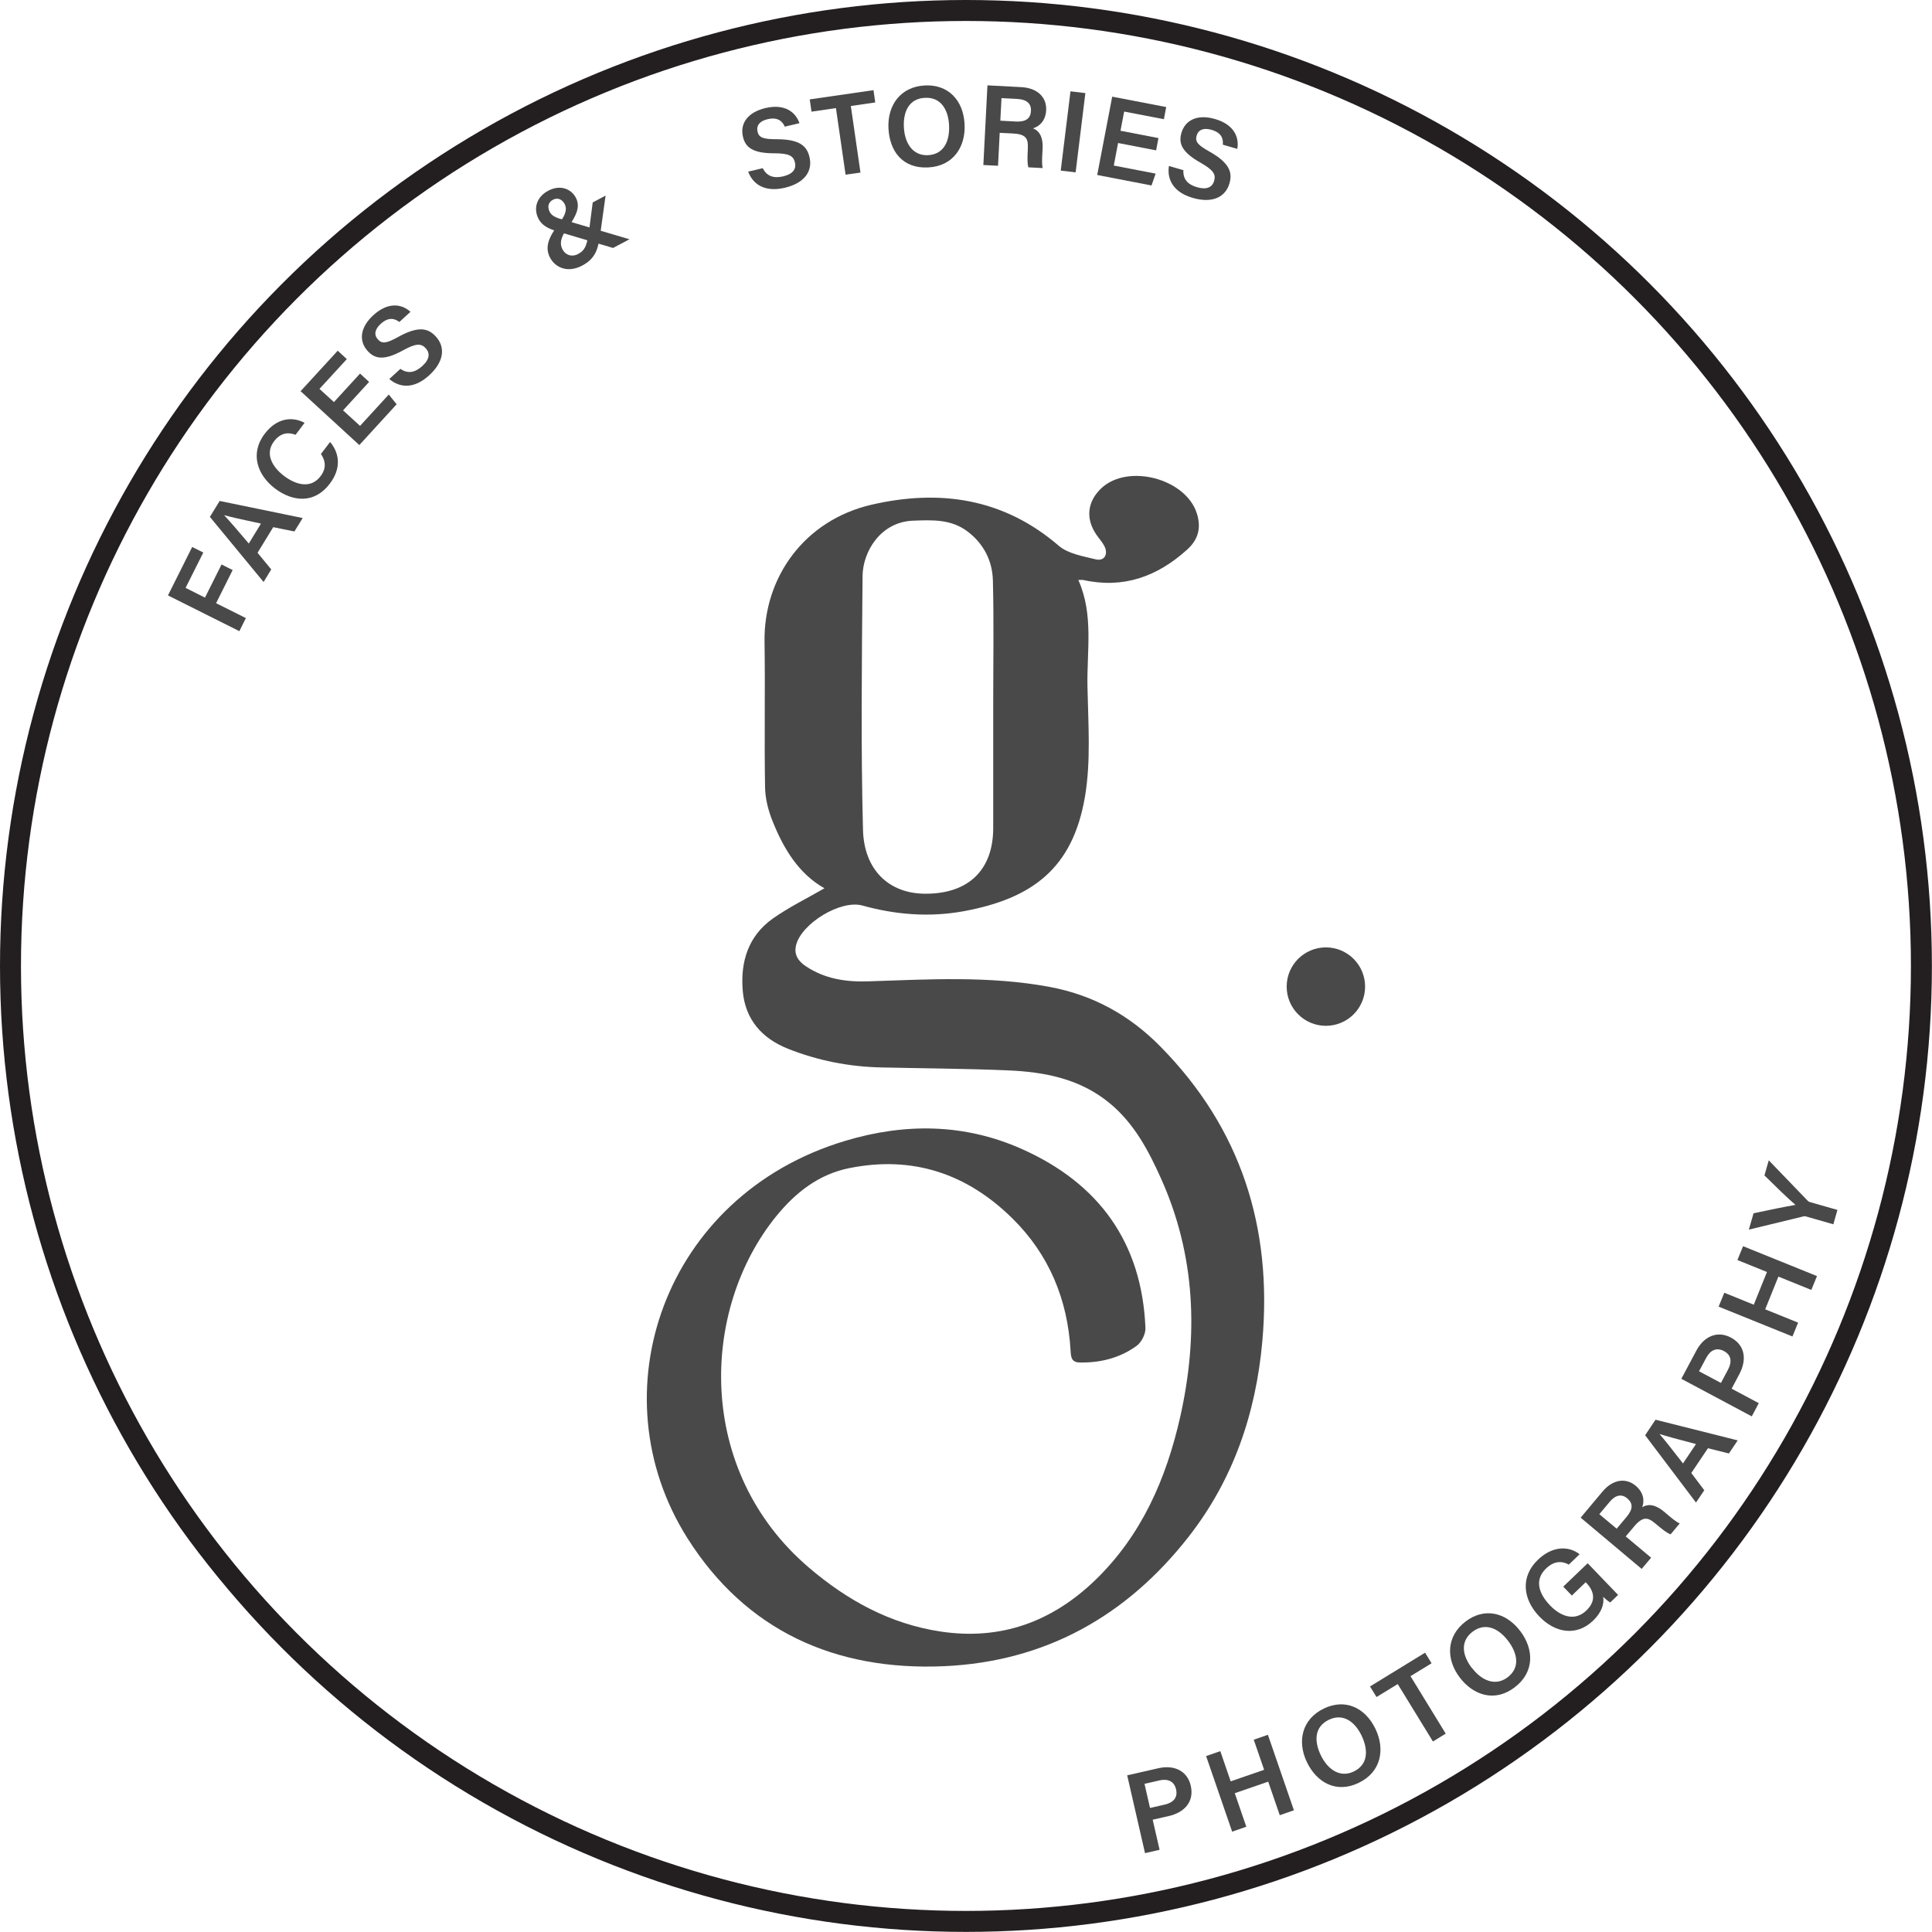
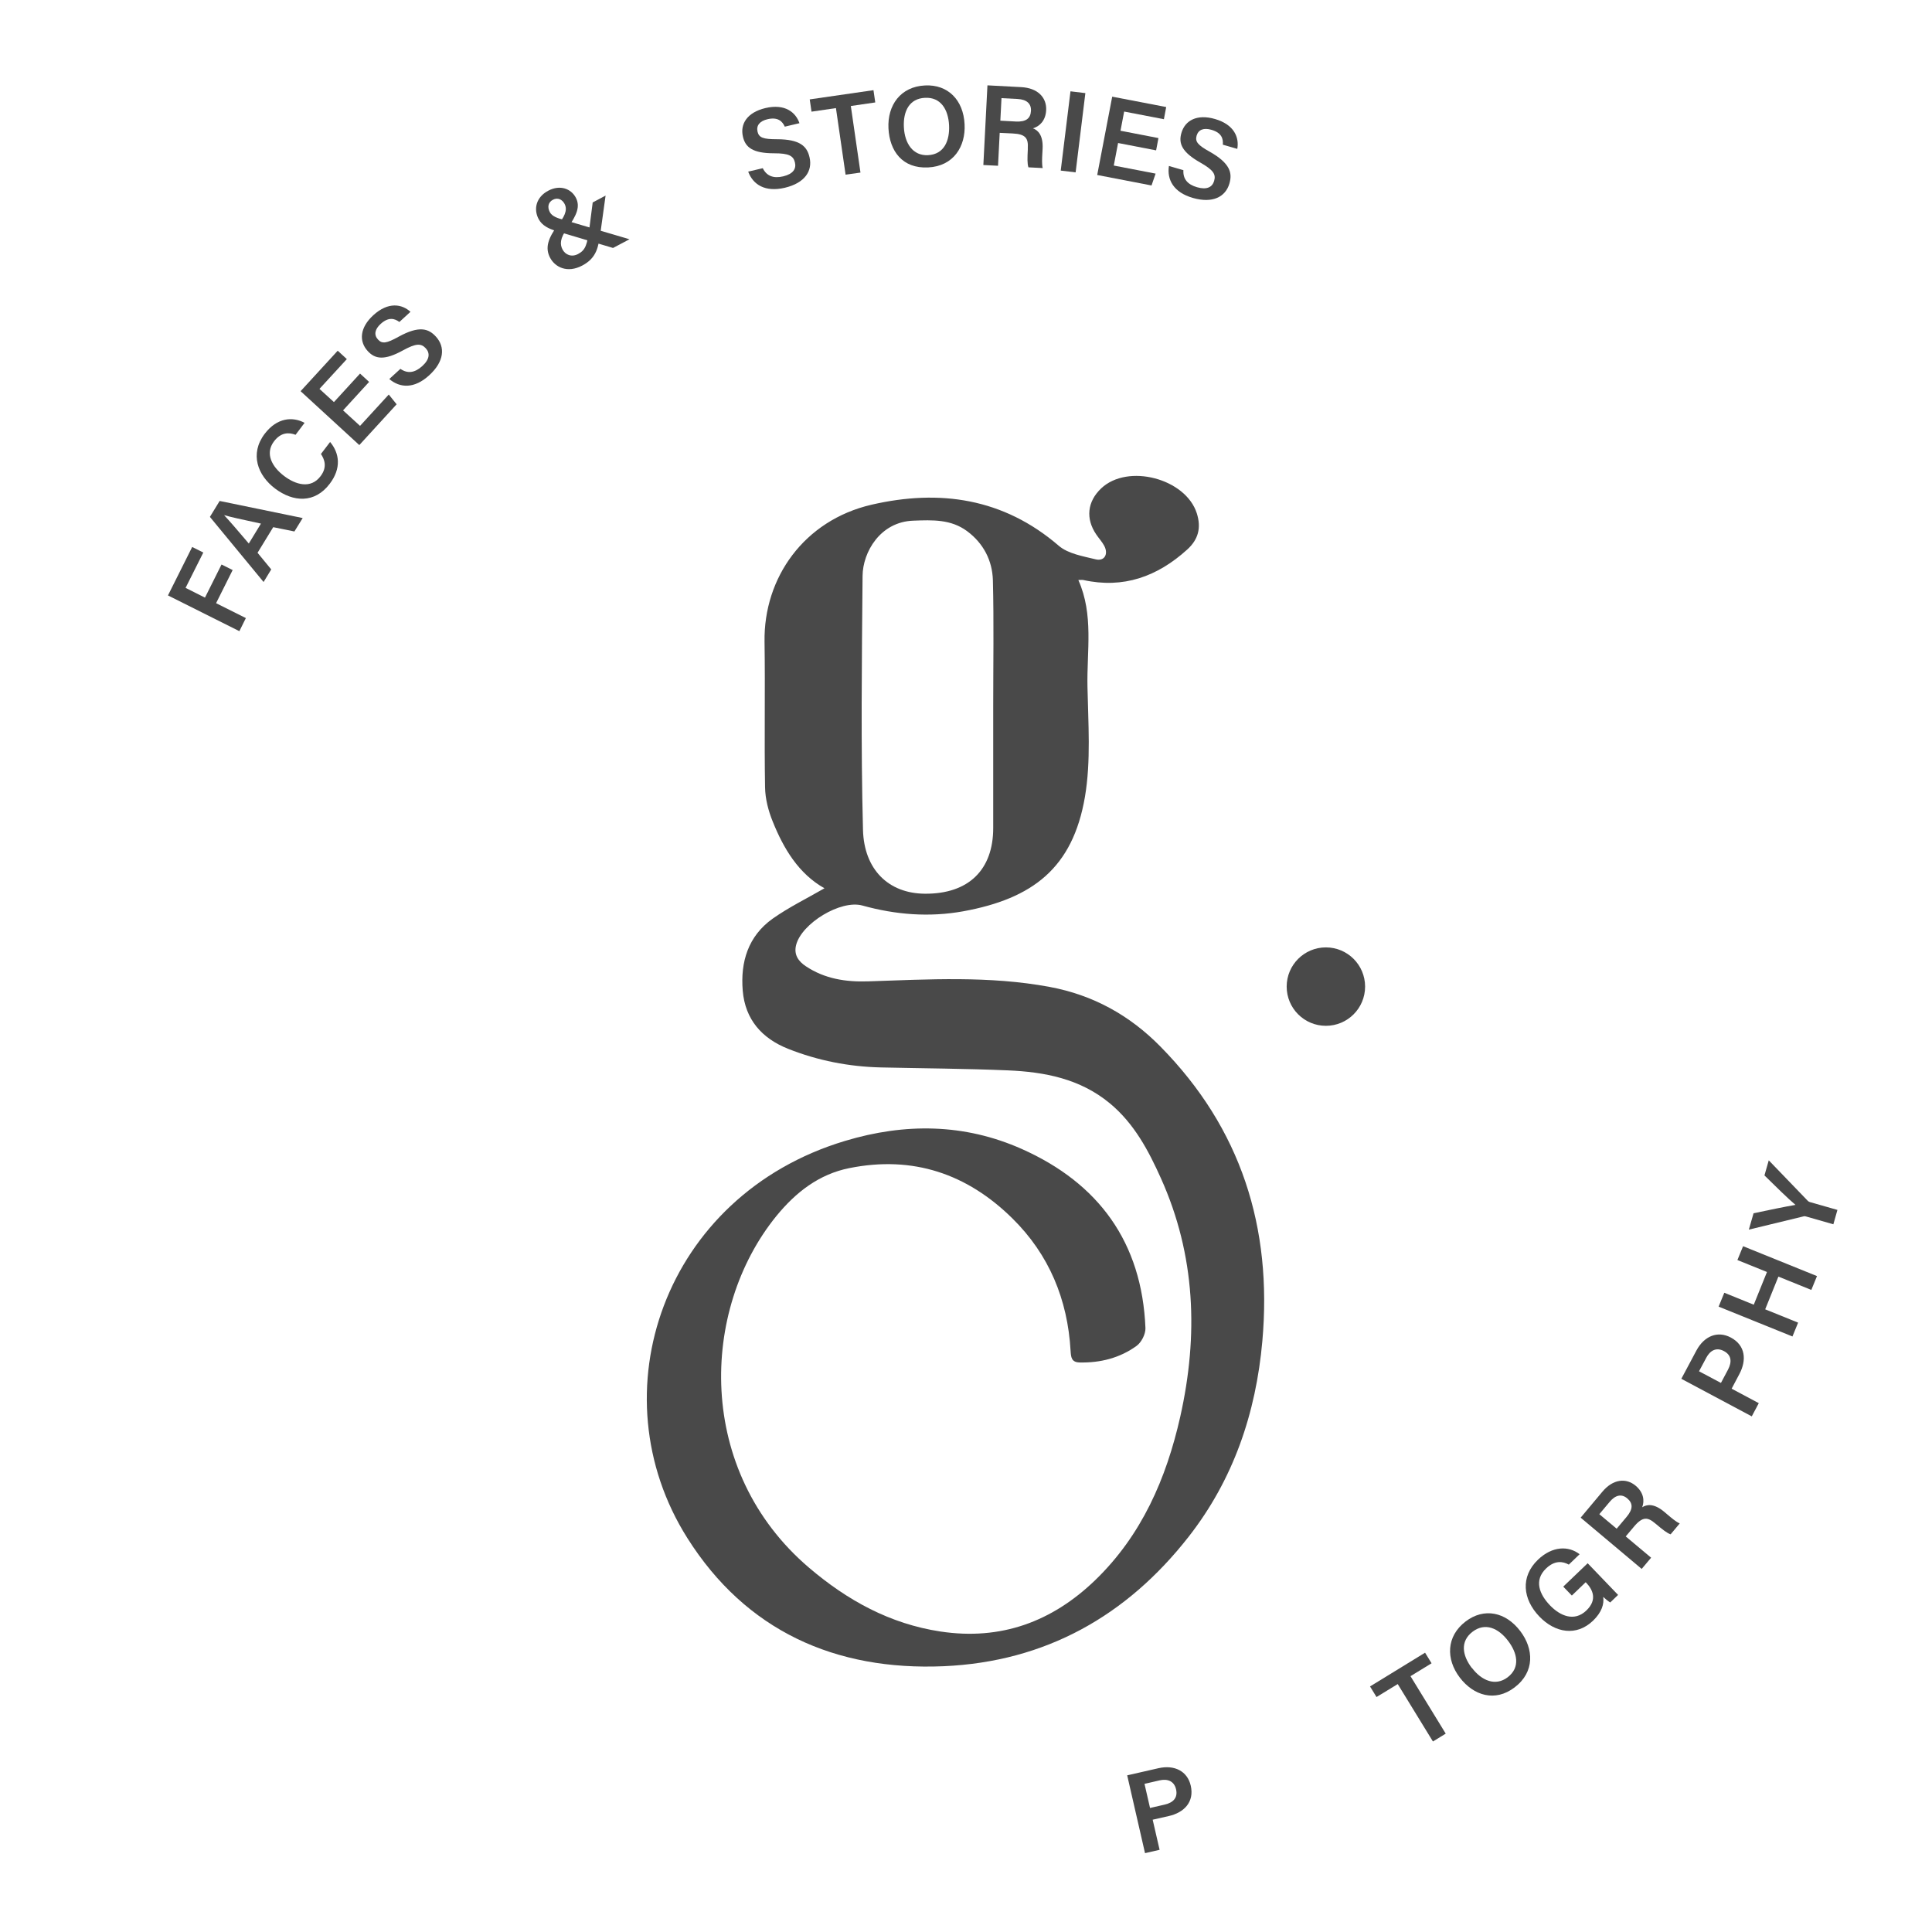
<svg xmlns="http://www.w3.org/2000/svg" id="Layer_2" viewBox="0 0 184.27 184.27">
  <defs>
    <style> .cls-1 { fill: none; stroke: #231f20; stroke-miterlimit: 10; stroke-width: 2px; } .cls-2 { fill: #494949; } </style>
  </defs>
  <g id="WIP">
-     <circle class="cls-1" cx="92.13" cy="92.13" r="91.13" />
    <path class="cls-2" d="M78.63,84.72c-2.46-1.39-3.89-3.77-4.94-6.39-.41-1.01-.7-2.14-.72-3.22-.08-4.63.02-9.27-.05-13.91-.09-6.11,3.78-11.57,10.2-13.06,6.5-1.5,12.59-.63,17.87,3.92.89.76,2.3.99,3.52,1.29.83.2,1.23-.5.81-1.29-.2-.38-.51-.71-.76-1.08-1.03-1.51-.86-3.14.47-4.4,2.54-2.4,8.06-.94,9.12,2.38.44,1.39.14,2.5-.92,3.46-2.84,2.57-6.08,3.75-9.91,2.9-.11-.02-.23,0-.47,0,1.48,3.32.8,6.78.87,10.16.07,3.51.34,7.1-.24,10.52-1.16,6.79-4.98,9.71-11.62,10.92-3.22.58-6.43.33-9.6-.55-2.07-.58-5.81,1.7-6.33,3.77-.23.92.22,1.55.93,2.02,1.8,1.2,3.81,1.51,5.93,1.44,5.78-.19,11.57-.54,17.32.53,4.14.77,7.63,2.7,10.56,5.68,7.71,7.82,10.69,17.28,9.73,28.1-.61,6.87-2.76,13.2-7.03,18.66-5.92,7.57-13.67,11.92-23.35,12.35-10.36.45-18.88-3.38-24.46-12.22-8.72-13.8-2.27-32.68,15.03-37.88,5.71-1.72,11.38-1.67,16.85.76,7.36,3.27,11.48,8.93,11.81,17.09.02.57-.38,1.36-.85,1.7-1.59,1.15-3.44,1.62-5.41,1.58-.81-.01-.84-.51-.88-1.11-.28-4.9-2.05-9.18-5.55-12.63-4.33-4.27-9.5-6.01-15.54-4.8-2.92.58-5.13,2.32-6.97,4.57-7.28,8.95-7.72,24.32,3.12,33.55,3.65,3.11,7.71,5.35,12.53,6.08,5.76.87,10.64-.93,14.76-4.9,4.43-4.28,6.78-9.69,8.11-15.59,1.74-7.76,1.46-15.39-1.84-22.73-1.19-2.65-2.55-5.23-4.88-7.16-2.84-2.35-6.22-2.99-9.72-3.14-4.03-.17-8.07-.19-12.1-.28-3.06-.07-6.03-.65-8.87-1.78-2.49-.99-4.09-2.79-4.32-5.54-.23-2.75.52-5.2,2.84-6.86,1.54-1.09,3.26-1.93,4.96-2.91ZM94.73,67.35c0-4,.07-8-.03-11.99-.05-1.9-.9-3.54-2.46-4.7-1.54-1.14-3.28-1.07-5.13-1-3.16.11-4.82,3-4.84,5.27-.07,8.07-.17,16.15.04,24.22.1,3.77,2.42,6.07,5.91,6.09,4.18.03,6.51-2.3,6.51-6.26,0-3.88,0-7.76,0-11.63Z" />
    <circle class="cls-2" cx="126.46" cy="94.1" r="3.74" />
    <g>
      <path class="cls-2" d="M107.5,169.33l2.98-.68c1.53-.35,2.77.27,3.09,1.66.36,1.55-.63,2.57-2.09,2.9l-1.54.35.66,2.87-1.39.32-1.7-7.42ZM109.69,172.44l1.39-.32c.84-.19,1.27-.67,1.09-1.46-.19-.81-.84-1.02-1.58-.85l-1.43.33.53,2.31Z" />
-       <path class="cls-2" d="M115.04,167.49l1.35-.47.99,2.88,3.19-1.1-.99-2.87,1.35-.47,2.48,7.2-1.35.47-1.1-3.2-3.19,1.1,1.1,3.2-1.35.47-2.48-7.2Z" />
-       <path class="cls-2" d="M131.19,164.9c.91,1.9.59,4.09-1.61,5.15-2.11,1.01-3.98-.01-4.93-1.98-.95-1.98-.48-4.11,1.63-5.12,1.98-.95,3.91-.13,4.91,1.95ZM125.97,167.4c.67,1.39,1.85,2.19,3.15,1.56,1.41-.68,1.37-2.11.75-3.41-.65-1.36-1.78-2.17-3.13-1.52-1.35.65-1.43,1.99-.77,3.37Z" />
      <path class="cls-2" d="M133.3,160.63l-2.01,1.23-.62-1.01,5.25-3.22.62,1.01-2.01,1.23,3.36,5.48-1.22.75-3.36-5.48Z" />
      <path class="cls-2" d="M145,155.57c1.28,1.68,1.41,3.89-.54,5.37-1.86,1.42-3.91.79-5.23-.94-1.33-1.75-1.3-3.93.56-5.35,1.75-1.33,3.81-.92,5.21.92ZM140.39,159.08c.93,1.23,2.25,1.77,3.4.9,1.25-.95.92-2.34.04-3.49-.91-1.2-2.18-1.77-3.38-.86-1.19.91-1,2.24-.07,3.46Z" />
      <path class="cls-2" d="M154.34,152.11l-.76.73c-.18-.11-.41-.29-.67-.53.1.67-.13,1.46-.97,2.27-1.59,1.52-3.62,1.16-5.12-.4-1.58-1.65-1.83-3.79-.13-5.42,1.37-1.31,2.92-1.34,3.97-.52l-1.03.99c-.57-.32-1.34-.43-2.17.37-1.18,1.13-.63,2.47.38,3.52.97,1.01,2.32,1.58,3.46.49,1.09-1.04.6-2.01-.01-2.65l-.05-.05-1.32,1.27-.82-.85,2.33-2.23,2.91,3.03Z" />
      <path class="cls-2" d="M155.07,146.55l2.41,2.02-.9,1.07-5.82-4.89,2.06-2.46c1.04-1.25,2.29-1.34,3.19-.58.77.65.85,1.44.62,2.05.41-.26,1.09-.42,2.12.45l.27.23c.39.33.86.73,1.19.86l-.87,1.04c-.34-.11-.79-.47-1.38-.97l-.1-.08c-.7-.59-1.18-.67-2,.3l-.8.95ZM154.19,145.81l.95-1.13c.64-.76.61-1.31.06-1.77-.52-.44-1.11-.34-1.67.33l-.99,1.18,1.65,1.38Z" />
-       <path class="cls-2" d="M161.32,140.5l1.23,1.64-.79,1.17-4.85-6.42.99-1.48,7.84,1.97-.84,1.25-2-.5-1.6,2.38ZM161.76,137.73c-1.78-.47-2.84-.75-3.48-.96h0c.49.56,1.28,1.58,2.24,2.81l1.24-1.85Z" />
      <path class="cls-2" d="M160.36,131.51l1.44-2.7c.74-1.38,2.02-1.91,3.28-1.24,1.41.75,1.52,2.16.82,3.48l-.74,1.4,2.59,1.38-.67,1.26-6.71-3.58ZM164.14,131.9l.67-1.26c.4-.76.33-1.4-.39-1.78-.74-.39-1.32-.04-1.68.64l-.69,1.29,2.09,1.11Z" />
      <path class="cls-2" d="M163.92,124.62l.54-1.32,2.81,1.14,1.26-3.12-2.82-1.14.54-1.32,7.05,2.85-.54,1.32-3.14-1.27-1.26,3.12,3.14,1.27-.54,1.32-7.05-2.85Z" />
      <path class="cls-2" d="M174.86,116.77l-2.62-.75c-.08-.02-.16-.03-.24,0l-5.2,1.26.45-1.56c1.3-.28,3.15-.66,4-.8-.63-.52-2.04-1.9-2.96-2.81l.41-1.44,3.72,3.86s.07.08.2.12l2.63.75-.39,1.38Z" />
    </g>
    <g>
      <path class="cls-2" d="M16.02,56.79l2.31-4.62,1.06.53-1.69,3.37,1.85.93,1.58-3.16,1.06.53-1.58,3.16,2.84,1.42-.62,1.25-6.81-3.41Z" />
      <path class="cls-2" d="M24.57,52.73l1.3,1.58-.73,1.2-5.12-6.21.93-1.52,7.92,1.63-.79,1.28-2.02-.41-1.5,2.45ZM24.89,49.94c-1.8-.39-2.88-.62-3.52-.81h0c.51.54,1.35,1.52,2.36,2.71l1.16-1.9Z" />
      <path class="cls-2" d="M31.48,42.15c.91,1.08,1.09,2.52-.03,3.99-1.43,1.89-3.48,1.76-5.21.46-1.66-1.25-2.45-3.31-.99-5.23,1.18-1.55,2.67-1.65,3.8-1.04l-.86,1.14c-.65-.25-1.4-.24-2.06.63-.88,1.17-.18,2.43.97,3.3,1.08.82,2.54,1.27,3.48.01.67-.88.35-1.63.03-2.11l.87-1.14Z" />
      <path class="cls-2" d="M35.21,36.42l-2.49,2.72,1.62,1.48,2.74-2.99.75.93-3.56,3.89-5.6-5.14,3.54-3.86.87.8-2.61,2.84,1.38,1.26,2.49-2.72.87.8Z" />
      <path class="cls-2" d="M38.19,35.18c.69.48,1.37.38,2.08-.26.73-.66.75-1.25.34-1.7-.45-.49-.94-.48-2.18.2-1.78.98-2.66.83-3.36.06-.85-.93-.76-2.23.54-3.42,1.44-1.31,2.74-1.05,3.54-.32l-1.06.97c-.44-.33-1.02-.51-1.78.18-.56.51-.67,1.05-.26,1.49.4.44.82.37,1.96-.26,1.98-1.09,2.87-.78,3.57-.01.9.99.8,2.37-.65,3.69-1.42,1.3-2.79,1.21-3.8.35l1.06-.97Z" />
      <path class="cls-2" d="M57.76,18.65l-.47,3.39c-.21,1.51-.36,2.55-1.76,3.29-1.42.75-2.58.16-3.06-.74-.5-.94-.21-1.84.72-3.11.58-.72.99-1.4.66-2.03-.21-.4-.63-.65-1.11-.4-.44.23-.56.68-.3,1.18.22.41.72.58,1.37.75l6.23,1.84-1.57.83-5.43-1.62c-.69-.21-1.33-.5-1.67-1.14-.51-.97-.22-2.1.92-2.7,1.13-.6,2.18-.19,2.63.66.44.84.1,1.66-.79,2.91-.74.95-.73,1.56-.48,2.03.26.5.85.77,1.48.44.73-.38.88-.91,1.09-2.51l.31-2.41,1.24-.66Z" />
      <path class="cls-2" d="M72.75,16.04c.37.75,1.02,1,1.95.78.96-.23,1.26-.73,1.12-1.32-.15-.65-.59-.88-2-.88-2.03,0-2.73-.57-2.96-1.58-.29-1.23.42-2.32,2.13-2.73,1.9-.45,2.91.42,3.26,1.44l-1.4.33c-.22-.5-.65-.94-1.64-.71-.74.17-1.09.59-.96,1.18.13.58.54.73,1.84.73,2.26,0,2.89.71,3.12,1.72.31,1.3-.45,2.46-2.36,2.91-1.88.44-3.03-.3-3.49-1.54l1.4-.33Z" />
      <path class="cls-2" d="M79.73,10.31l-2.33.34-.17-1.17,6.08-.88.17,1.17-2.33.34.92,6.35-1.42.2-.92-6.35Z" />
      <path class="cls-2" d="M92,11.85c.11,2.11-1.04,4-3.48,4.12s-3.67-1.55-3.78-3.73c-.11-2.2,1.15-3.98,3.49-4.09,2.19-.11,3.66,1.4,3.77,3.7ZM86.21,12.14c.08,1.54.86,2.73,2.3,2.66,1.56-.08,2.08-1.41,2.01-2.86-.08-1.51-.8-2.69-2.3-2.61-1.49.07-2.09,1.28-2.01,2.81Z" />
      <path class="cls-2" d="M95.35,12.66l-.16,3.15-1.4-.07.39-7.6,3.21.17c1.62.08,2.45,1.02,2.39,2.2-.05,1.01-.64,1.55-1.26,1.73.45.17.99.62.92,1.96l-.02.36c-.03.52-.06,1.12.03,1.47l-1.36-.07c-.12-.34-.1-.91-.06-1.69v-.13c.05-.92-.17-1.35-1.44-1.41l-1.24-.06ZM95.41,11.51l1.47.08c.99.05,1.41-.3,1.45-1.01.04-.68-.39-1.09-1.27-1.14l-1.54-.08-.11,2.15Z" />
      <path class="cls-2" d="M103.52,8.88l-.93,7.56-1.42-.17.93-7.56,1.42.17Z" />
      <path class="cls-2" d="M110.26,14.34l-3.62-.7-.41,2.15,3.99.77-.39,1.13-5.18-1,1.43-7.47,5.15.99-.22,1.16-3.79-.73-.35,1.83,3.62.7-.22,1.16Z" />
      <path class="cls-2" d="M112.87,16.23c-.05.83.39,1.37,1.31,1.63.94.27,1.45-.02,1.62-.6.19-.64-.08-1.05-1.31-1.75-1.77-1-2.1-1.83-1.81-2.83.35-1.21,1.5-1.82,3.2-1.33,1.87.54,2.32,1.79,2.13,2.85l-1.38-.4c.05-.55-.1-1.14-1.09-1.42-.73-.21-1.24-.02-1.41.56-.16.57.11.9,1.25,1.53,1.96,1.11,2.17,2.03,1.88,3.03-.37,1.28-1.6,1.92-3.48,1.38-1.85-.53-2.49-1.74-2.29-3.05l1.38.4Z" />
    </g>
  </g>
</svg>